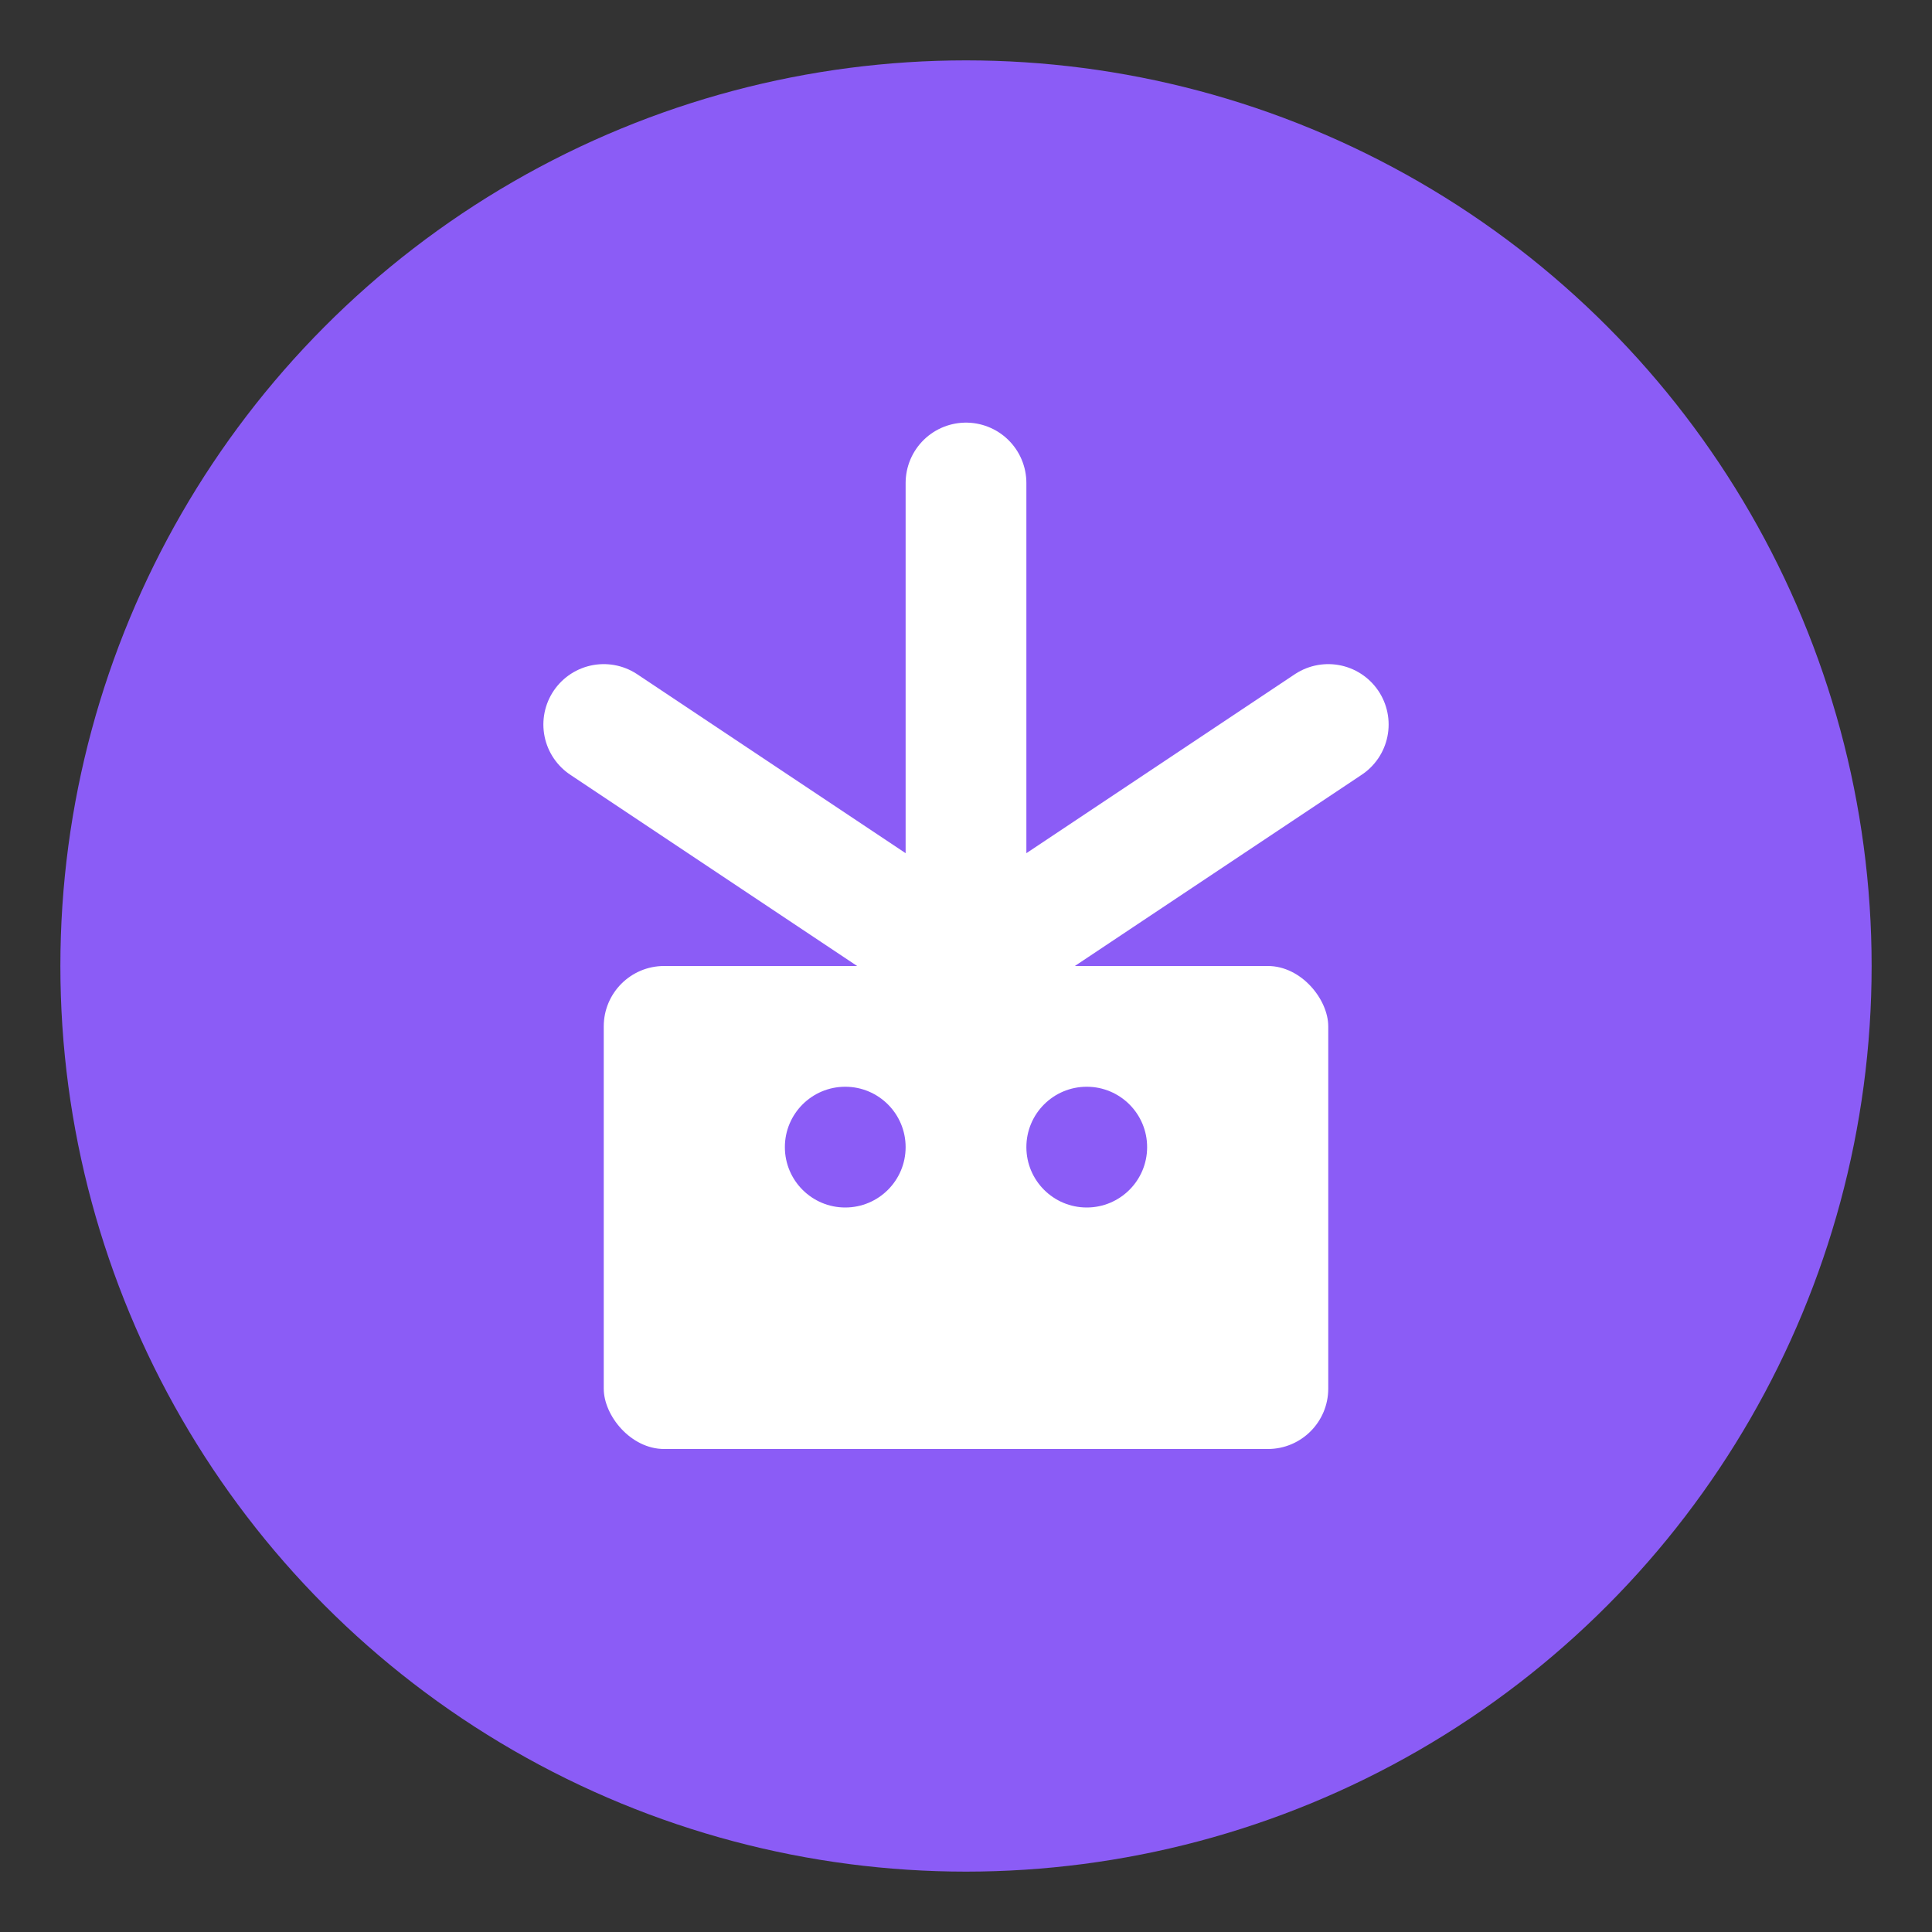
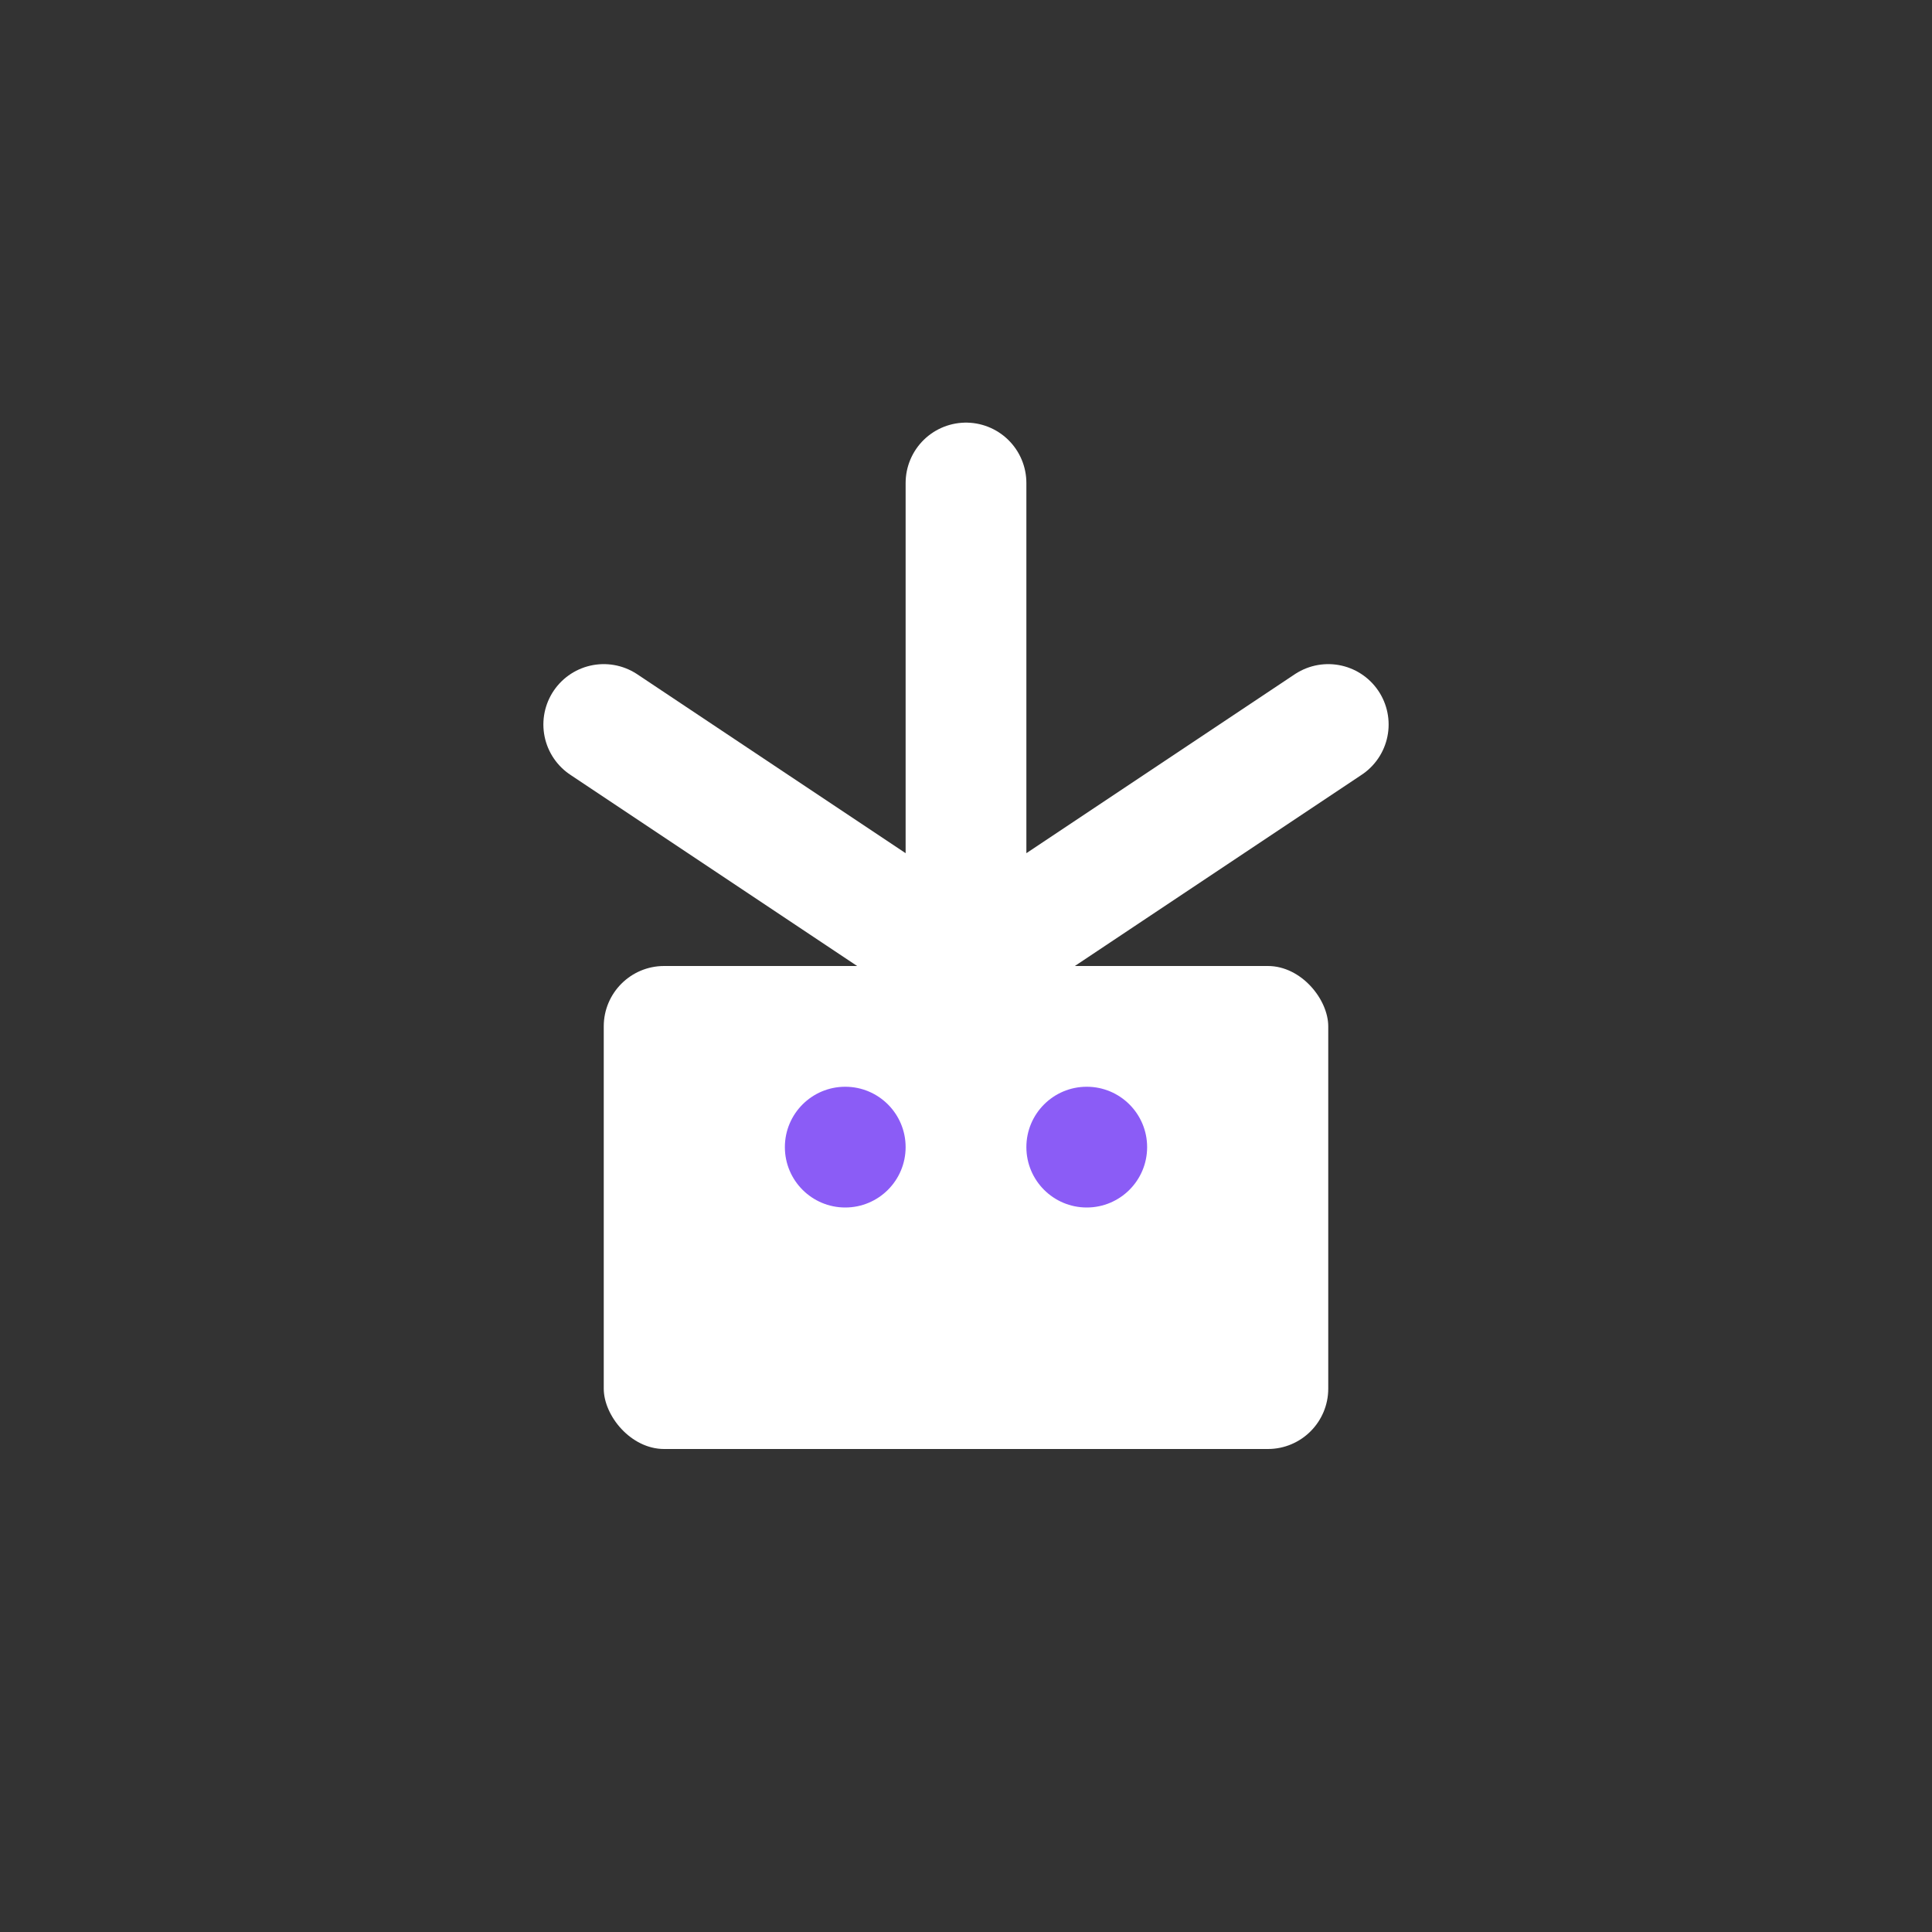
<svg xmlns="http://www.w3.org/2000/svg" width="64" height="64" viewBox="0 0 64 64">
  <rect x="0" y="0" width="64" height="64" fill="#333333" stroke="none" />
-   <circle cx="32" cy="32" r="30" fill="#8B5CF6" />
  <rect x="20" y="32" width="24" height="16" fill="white" rx="2" />
  <path d="M32,16 L32,32 M20,24 L32,32 M44,24 L32,32" stroke="white" stroke-width="4" stroke-linecap="round" />
  <circle cx="28" cy="38" r="2" fill="#8B5CF6" />
  <circle cx="36" cy="38" r="2" fill="#8B5CF6" />
</svg>